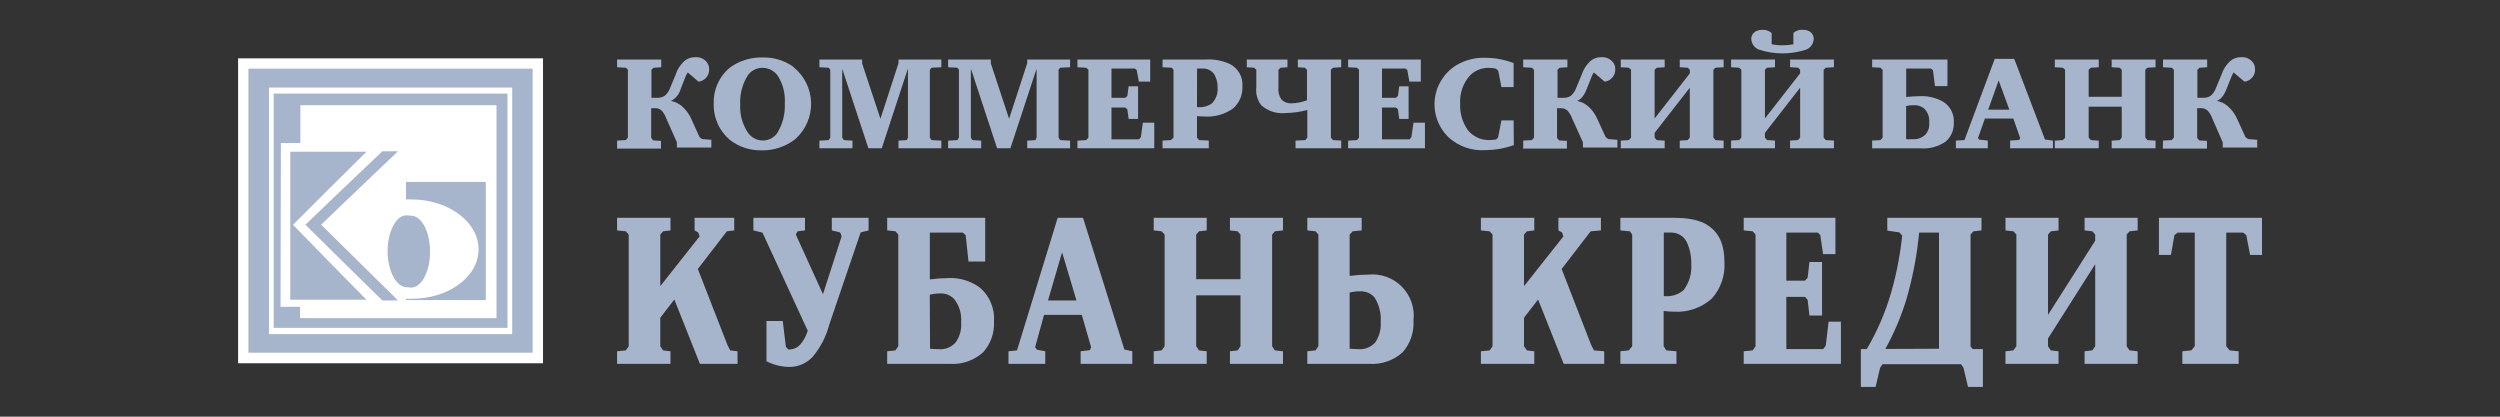
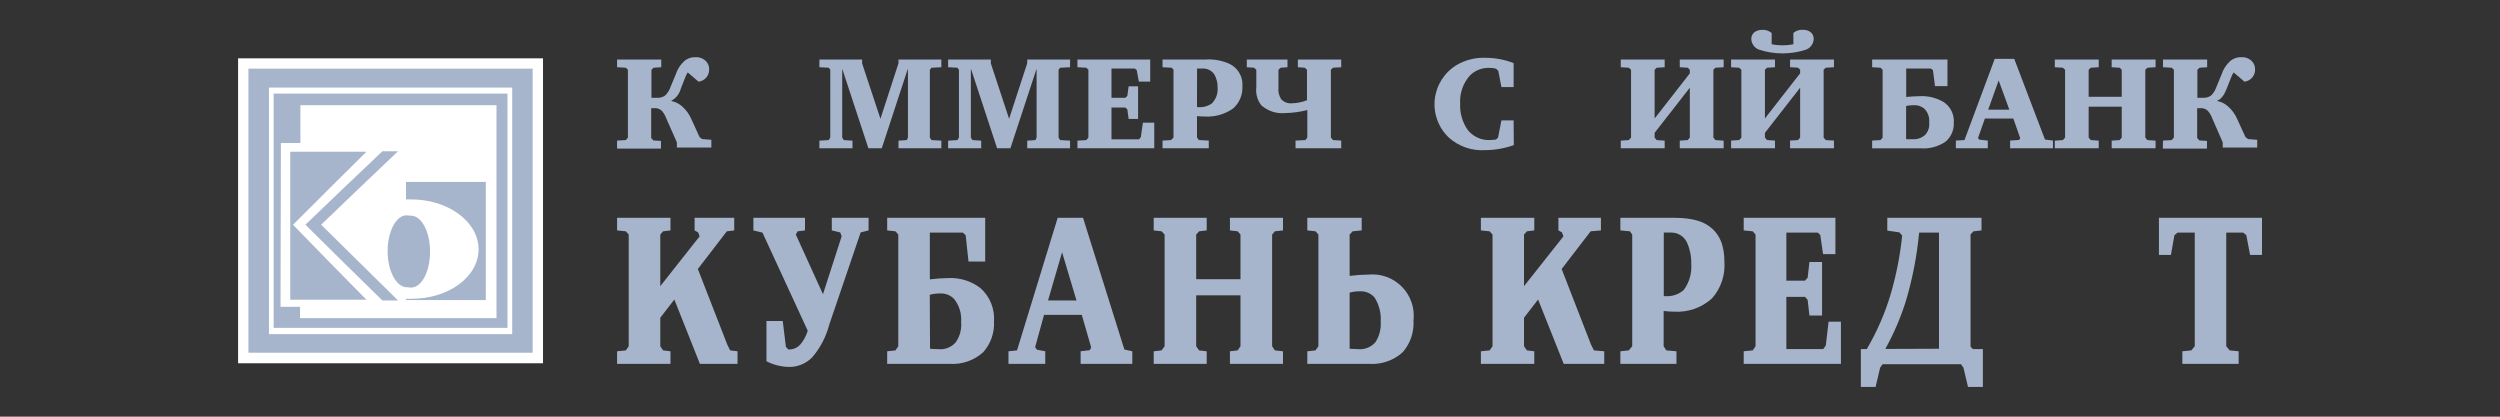
<svg xmlns="http://www.w3.org/2000/svg" width="168" height="28" viewBox="0 0 168 28" fill="none">
  <rect x="0" y="0" width="168" height="28" fill="#333333" stroke="none" />
  <g clip-path="url(#clip0)">
    <path d="M36.143 4.269H16.348V24.064H36.143V4.269Z" fill="#A6B5CC" />
    <path d="M35.795 4.616V23.703H16.695V4.616H35.795ZM36.49 3.922H16V24.412H36.49V3.922Z" fill="white" />
    <path d="M34.42 5.885H18.074V22.453H34.42V5.885Z" fill="white" />
    <path fill-rule="evenodd" clip-rule="evenodd" d="M18.39 6.288C23.631 6.288 28.887 6.288 34.101 6.288V22.032C28.887 22.032 23.631 22.032 18.39 22.032V6.288Z" fill="#A6B5CC" />
    <path fill-rule="evenodd" clip-rule="evenodd" d="M18.876 9.608H20.186V7.07H33.365C33.365 11.844 33.365 16.619 33.365 21.379C28.97 21.379 24.567 21.379 20.163 21.379V20.619H18.852L18.876 9.608Z" fill="white" />
    <path fill-rule="evenodd" clip-rule="evenodd" d="M19.505 10.196C21.204 10.196 22.904 10.196 24.626 10.196C22.964 11.835 21.325 13.47 19.69 15.104C21.325 16.785 22.964 18.466 24.626 20.142H19.505V10.196Z" fill="#A6B5CC" />
    <path fill-rule="evenodd" clip-rule="evenodd" d="M25.697 10.164H26.748C25.025 11.798 23.294 13.451 21.58 15.1C23.294 16.794 25.025 18.489 26.748 20.193H25.697C23.962 18.499 22.238 16.801 20.524 15.1C22.252 13.451 23.96 11.798 25.697 10.164Z" fill="#A6B5CC" />
    <path fill-rule="evenodd" clip-rule="evenodd" d="M27.284 12.224H32.646V20.166H27.284V20.078C27.401 20.085 27.519 20.085 27.636 20.078C30.123 20.091 32.16 18.61 32.16 16.757C32.16 14.905 30.123 13.4 27.636 13.4H27.284V12.224Z" fill="#A6B5CC" />
    <path fill-rule="evenodd" clip-rule="evenodd" d="M27.613 14.493C28.331 14.493 28.9 15.572 28.9 16.915C28.9 18.258 28.331 19.327 27.613 19.327C26.895 19.327 26.316 18.23 26.316 16.901C26.316 15.572 26.881 14.489 27.613 14.493Z" fill="#A6B5CC" />
    <path fill-rule="evenodd" clip-rule="evenodd" d="M27.344 14.47C28.058 14.47 28.632 15.549 28.632 16.892C28.632 18.235 28.058 19.304 27.344 19.304C26.631 19.304 26.048 18.207 26.048 16.878C26.048 15.549 26.627 14.442 27.344 14.47Z" fill="#A6B5CC" />
    <path fill-rule="evenodd" clip-rule="evenodd" d="M52.6 21.569L52.813 23.31L52.979 23.486H53.1C53.361 23.467 53.605 23.348 53.78 23.152C54.009 22.881 54.18 22.566 54.28 22.226L51.238 15.632L50.627 15.484V14.637H54.095V15.484L53.6 15.544L53.479 15.762L55.304 19.772L56.559 15.878L56.461 15.618L55.897 15.484V14.637H58.369V15.484L57.837 15.618L55.725 21.819C55.516 22.622 55.129 23.367 54.591 24C54.386 24.214 54.138 24.383 53.864 24.497C53.589 24.61 53.294 24.665 52.998 24.657C52.479 24.644 51.969 24.514 51.507 24.277V21.569H52.6Z" fill="#A6B5CC" />
    <path fill-rule="evenodd" clip-rule="evenodd" d="M66.204 14.637V17.577H65.083L64.893 15.804L64.703 15.632H62.485V18.776C62.882 18.723 63.281 18.694 63.68 18.688C64.465 18.639 65.242 18.872 65.87 19.346C66.189 19.625 66.438 19.973 66.598 20.365C66.759 20.756 66.827 21.179 66.796 21.601C66.837 22.355 66.579 23.095 66.079 23.662C65.776 23.937 65.42 24.149 65.034 24.285C64.647 24.421 64.237 24.479 63.828 24.453H59.619V23.606L60.175 23.546L60.365 23.268V15.762L60.175 15.544L59.619 15.484V14.637H66.204ZM62.499 23.435C62.681 23.456 62.863 23.465 63.046 23.462C63.265 23.487 63.488 23.458 63.694 23.377C63.899 23.297 64.082 23.167 64.227 22.999C64.505 22.603 64.633 22.12 64.588 21.638C64.631 21.086 64.466 20.537 64.125 20.101C64 19.967 63.846 19.863 63.675 19.797C63.504 19.732 63.321 19.706 63.138 19.721C62.916 19.72 62.695 19.749 62.481 19.809L62.499 23.435Z" fill="#A6B5CC" />
    <path fill-rule="evenodd" clip-rule="evenodd" d="M72.78 14.637L75.558 23.486L76.091 23.606V24.453H72.618V23.606L73.234 23.532L73.326 23.342L72.696 21.161H70.159L69.561 23.328L69.682 23.5L70.242 23.606V24.453H67.769V23.606L68.344 23.546L71.076 14.637H72.78ZM70.427 20.193H72.34L71.372 16.952L70.427 20.193Z" fill="#A6B5CC" />
    <path fill-rule="evenodd" clip-rule="evenodd" d="M81.091 14.637V15.484L80.577 15.544L80.383 15.762V18.762H83.36V15.762L83.17 15.544L82.652 15.484V14.637H86.217V15.484L85.671 15.544L85.486 15.762V23.268L85.671 23.546L86.217 23.606V24.453H82.652V23.606L83.17 23.546L83.36 23.268V19.846H80.383V23.268L80.577 23.546L81.091 23.606V24.453H77.53V23.606L78.058 23.546L78.262 23.268V15.762L78.058 15.544L77.53 15.484V14.637H81.091Z" fill="#A6B5CC" />
    <path fill-rule="evenodd" clip-rule="evenodd" d="M91.505 14.637V15.484L90.898 15.544L90.695 15.762V18.54C91.115 18.485 91.539 18.456 91.963 18.452C92.376 18.413 92.792 18.466 93.181 18.608C93.571 18.751 93.923 18.978 94.213 19.274C94.503 19.57 94.723 19.928 94.857 20.32C94.991 20.712 95.035 21.129 94.987 21.541C95.034 22.314 94.777 23.076 94.269 23.662C93.967 23.938 93.611 24.15 93.225 24.286C92.838 24.422 92.428 24.479 92.019 24.453H87.852V23.606L88.403 23.546L88.597 23.268V15.762L88.403 15.544L87.852 15.484V14.637H91.505ZM90.695 23.435C90.843 23.435 91.033 23.462 91.246 23.462C91.465 23.485 91.687 23.454 91.892 23.374C92.097 23.293 92.281 23.165 92.427 22.999C92.695 22.588 92.82 22.1 92.783 21.61C92.821 21.038 92.675 20.469 92.366 19.985C92.24 19.843 92.083 19.733 91.907 19.662C91.731 19.591 91.541 19.562 91.352 19.578C91.13 19.574 90.908 19.604 90.695 19.666V23.435Z" fill="#A6B5CC" />
    <path fill-rule="evenodd" clip-rule="evenodd" d="M108.889 23.606L109.454 23.546L109.685 23.268V15.762L109.528 15.544L108.889 15.484V14.637H112.547C113.894 14.637 114.524 14.97 114.797 15.165C115.598 15.702 115.881 16.554 115.881 17.605C115.911 18.047 115.853 18.491 115.71 18.911C115.567 19.331 115.342 19.718 115.047 20.05C114.704 20.362 114.302 20.601 113.864 20.755C113.427 20.908 112.963 20.973 112.5 20.944C112.265 20.943 112.03 20.927 111.797 20.897V23.268L111.973 23.546L112.658 23.606V24.453H108.889V23.606ZM111.806 19.902H111.903C112.127 19.919 112.352 19.892 112.565 19.821C112.778 19.75 112.975 19.638 113.144 19.489C113.518 18.989 113.699 18.371 113.653 17.748C113.667 17.25 113.569 16.755 113.366 16.299C113.272 16.095 113.12 15.923 112.929 15.803C112.738 15.684 112.517 15.623 112.292 15.628H111.806V19.902Z" fill="#A6B5CC" />
    <path fill-rule="evenodd" clip-rule="evenodd" d="M117.177 23.606L117.783 23.546L117.973 23.268V15.762L117.783 15.544L117.177 15.484V14.637H123.34V17.077H122.511L122.321 15.79L122.155 15.632H120.043V18.86H121.298L121.474 18.661L121.594 17.605H122.442V21.203H121.594L121.474 20.152L121.298 19.948H120.043V23.458H122.52L122.692 23.222L122.882 21.615H123.71V24.453H117.177V23.606Z" fill="#A6B5CC" />
    <path fill-rule="evenodd" clip-rule="evenodd" d="M133.157 14.637V15.484L132.615 15.544L132.421 15.762V23.282L132.569 23.458H133.249V26.018H132.254L131.944 24.708L131.777 24.472H126.512L126.345 24.708L126.035 26.018H125.049V23.458H125.447C126.156 22.255 126.71 20.966 127.096 19.624C127.449 18.383 127.694 17.114 127.827 15.831L127.637 15.614L126.827 15.498V14.637H133.157ZM130.3 23.435V15.632H128.966C128.82 17.182 128.524 18.715 128.082 20.207C127.731 21.332 127.266 22.419 126.693 23.449L130.3 23.435Z" fill="#A6B5CC" />
-     <path fill-rule="evenodd" clip-rule="evenodd" d="M138.334 14.637V15.484L137.815 15.544L137.626 15.762V21.161L140.798 16.174V15.762L140.603 15.544L140.084 15.484V14.637H143.65V15.484L143.103 15.544L142.914 15.762V23.268L143.103 23.546L143.65 23.606V24.453H140.084V23.606L140.603 23.546L140.798 23.268V17.753L137.626 22.745V23.268L137.815 23.546L138.334 23.606V24.453H134.769V23.606L135.301 23.546L135.5 23.268V15.762L135.301 15.544L134.769 15.484V14.637H138.334Z" fill="#A6B5CC" />
    <path fill-rule="evenodd" clip-rule="evenodd" d="M152.007 14.637V17.133H151.206L150.952 15.804L150.739 15.632H149.604V23.268L149.836 23.546L150.438 23.606V24.453H146.654V23.606L147.256 23.546L147.488 23.268V15.632H146.33L146.122 15.804L145.886 17.133H145.08V14.637H152.007Z" fill="#A6B5CC" />
    <path fill-rule="evenodd" clip-rule="evenodd" d="M49.066 23.546L48.877 23.166L46.895 18.077L48.844 15.544L49.34 15.484V14.637H46.677V15.484L46.918 15.618L47.015 15.882L44.371 19.23V15.762L44.561 15.544L45.056 15.484V14.637H41.468V15.484L42.056 15.544L42.25 15.762V23.268L42.056 23.546L41.468 23.606V24.453H45.056V23.606L44.561 23.546L44.371 23.268V21.351L45.316 20.128L47.034 24.453H49.562V23.606L49.066 23.546Z" fill="#A6B5CC" />
    <path fill-rule="evenodd" clip-rule="evenodd" d="M107.114 23.546L106.92 23.166L104.943 18.077L106.892 15.544L107.582 15.484V14.637H104.725V15.484L104.966 15.618L105.063 15.882L102.414 19.23V15.762L102.609 15.544L103.104 15.484V14.637H99.516V15.484L100.104 15.544L100.298 15.762V23.268L100.104 23.546L99.516 23.606V24.453H103.104V23.606L102.609 23.546L102.414 23.268V21.351L103.359 20.128L105.082 24.453H107.804V23.606L107.114 23.546Z" fill="#A6B5CC" />
    <path fill-rule="evenodd" clip-rule="evenodd" d="M41.468 9.446L42.056 9.414L42.195 9.247V4.686L42.056 4.552L41.468 4.519V4H44.436V4.519L43.922 4.552L43.778 4.686V6.57H44.177C44.362 6.581 44.545 6.527 44.695 6.418C44.852 6.27 44.971 6.088 45.042 5.885L45.399 5.028C45.508 4.672 45.711 4.353 45.987 4.102C46.191 3.927 46.454 3.834 46.723 3.843C46.858 3.834 46.992 3.854 47.117 3.902C47.243 3.95 47.357 4.025 47.45 4.121C47.586 4.264 47.66 4.456 47.654 4.653C47.664 4.857 47.595 5.056 47.463 5.211C47.33 5.366 47.144 5.465 46.941 5.487L46.214 4.866C46.138 4.985 46.076 5.113 46.029 5.246L45.746 5.968C45.7 6.143 45.618 6.306 45.505 6.446C45.391 6.587 45.25 6.701 45.089 6.783C45.377 6.837 45.645 6.97 45.862 7.168C46.117 7.401 46.32 7.685 46.459 8.001L47.006 9.205L47.173 9.344L47.802 9.395V9.914H45.487V9.566L44.774 7.96C44.706 7.766 44.601 7.588 44.464 7.436C44.402 7.378 44.329 7.333 44.25 7.305C44.17 7.276 44.085 7.264 44.001 7.27H43.76V9.27L43.903 9.437L44.417 9.469V9.988H41.468V9.446Z" fill="#A6B5CC" />
-     <path fill-rule="evenodd" clip-rule="evenodd" d="M53.317 4.505C53.677 4.793 53.971 5.157 54.176 5.57C54.382 5.983 54.494 6.436 54.506 6.898C54.518 7.359 54.429 7.818 54.245 8.241C54.061 8.664 53.787 9.042 53.442 9.349C52.798 9.853 52 10.12 51.182 10.104C50.42 10.121 49.674 9.879 49.066 9.418C48.706 9.117 48.419 8.738 48.228 8.31C48.037 7.881 47.947 7.414 47.964 6.945C47.947 6.485 48.038 6.026 48.23 5.607C48.421 5.187 48.707 4.818 49.066 4.528C49.709 4.07 50.485 3.835 51.275 3.862C52.006 3.845 52.722 4.066 53.317 4.491V4.505ZM50.252 5.065C49.886 5.646 49.709 6.325 49.742 7.01C49.702 7.69 49.888 8.364 50.27 8.927C50.382 9.085 50.529 9.215 50.701 9.304C50.872 9.393 51.063 9.44 51.256 9.441C51.44 9.443 51.621 9.402 51.785 9.321C51.95 9.241 52.094 9.124 52.206 8.978C52.588 8.377 52.774 7.671 52.738 6.959C52.783 6.308 52.621 5.66 52.275 5.107C52.16 4.937 52.005 4.797 51.823 4.701C51.641 4.605 51.439 4.555 51.233 4.556C51.041 4.556 50.851 4.602 50.68 4.69C50.509 4.779 50.362 4.908 50.252 5.065Z" fill="#A6B5CC" />
    <path fill-rule="evenodd" clip-rule="evenodd" d="M55.063 9.451L55.689 9.414L55.795 9.247V4.686L55.689 4.551L55.063 4.519V4H57.934V4.26L59.166 7.983L60.379 4.25V4H63.26V4.519L62.597 4.551L62.486 4.686V9.247L62.597 9.414L63.26 9.451V9.965H60.379V9.451L60.935 9.414L61.014 9.247V4.658H60.995L59.254 9.965H58.356L56.61 4.658H56.596V9.247L56.703 9.414L57.286 9.451V9.965H55.063V9.451Z" fill="#A6B5CC" />
    <path fill-rule="evenodd" clip-rule="evenodd" d="M63.713 9.451L64.338 9.414L64.44 9.247V4.686L64.338 4.551L63.713 4.519V4H66.584V4.26L67.811 7.983L69.029 4.25V4H71.909V4.519L71.242 4.551L71.136 4.686V9.247L71.242 9.414L71.909 9.451V9.965H69.029V9.451L69.58 9.414L69.659 9.247V4.658H69.645L67.899 9.965H67.005L65.26 4.658H65.241V9.247L65.352 9.414L65.936 9.451V9.965H63.713V9.451Z" fill="#A6B5CC" />
    <path fill-rule="evenodd" clip-rule="evenodd" d="M72.404 9.451L72.997 9.414L73.141 9.247V4.686L72.997 4.551L72.404 4.519V4H77.294V5.482H76.53L76.386 4.704L76.261 4.607H74.692V6.57H75.623L75.757 6.445L75.845 5.802H76.479V7.992H75.845L75.757 7.348L75.623 7.228H74.692V9.363H76.539L76.664 9.219L76.803 8.242H77.567V9.965H72.404V9.451Z" fill="#A6B5CC" />
    <path fill-rule="evenodd" clip-rule="evenodd" d="M78.123 9.446L78.688 9.413L78.859 9.247V4.686L78.743 4.551L78.123 4.519V4H80.999C81.577 3.959 82.156 4.069 82.68 4.32C82.944 4.461 83.162 4.677 83.305 4.94C83.45 5.203 83.513 5.503 83.49 5.802C83.504 6.08 83.456 6.359 83.347 6.616C83.239 6.874 83.074 7.103 82.865 7.288C82.311 7.681 81.639 7.873 80.962 7.83C80.787 7.83 80.612 7.821 80.438 7.802V9.247L80.573 9.413L81.23 9.446V9.964H78.123V9.446ZM80.438 7.2H80.512C80.841 7.227 81.168 7.138 81.439 6.95C81.574 6.811 81.678 6.646 81.745 6.464C81.811 6.281 81.838 6.087 81.823 5.894C81.832 5.587 81.759 5.283 81.61 5.014C81.525 4.881 81.405 4.774 81.265 4.702C81.124 4.63 80.966 4.598 80.809 4.607H80.443L80.438 7.2Z" fill="#A6B5CC" />
    <path fill-rule="evenodd" clip-rule="evenodd" d="M86.518 4V4.519L86.055 4.551L85.912 4.686V5.876C85.88 6.153 85.946 6.433 86.097 6.668C86.188 6.765 86.299 6.84 86.424 6.888C86.548 6.935 86.682 6.953 86.814 6.941C87.162 6.933 87.505 6.864 87.829 6.737V4.686L87.68 4.551L87.217 4.519V4H90.13V4.519L89.579 4.551L89.435 4.686V9.247L89.579 9.414L90.13 9.446V9.965H87.06V9.446L87.722 9.414L87.852 9.247V7.395C87.363 7.521 86.861 7.589 86.356 7.598C86.067 7.625 85.776 7.593 85.5 7.502C85.224 7.411 84.97 7.264 84.754 7.07C84.489 6.723 84.371 6.286 84.425 5.853V4.686L84.272 4.551L83.786 4.519V4H86.518Z" fill="#A6B5CC" />
-     <path fill-rule="evenodd" clip-rule="evenodd" d="M90.593 9.451L91.186 9.414L91.324 9.247V4.686L91.186 4.551L90.593 4.519V4H95.478V5.482H94.709L94.57 4.704L94.445 4.607H92.871V6.57H93.806L93.941 6.445L94.029 5.802H94.658V7.992H94.029L93.941 7.348L93.806 7.228H92.871V9.363H94.723L94.844 9.219L94.987 8.242H95.756V9.965H90.593V9.451Z" fill="#A6B5CC" />
    <path fill-rule="evenodd" clip-rule="evenodd" d="M101.729 9.751C101.115 9.97 100.469 10.084 99.817 10.089C99.372 10.12 98.926 10.061 98.505 9.916C98.083 9.771 97.695 9.544 97.363 9.247C97.019 8.921 96.754 8.52 96.59 8.076C96.426 7.631 96.367 7.155 96.416 6.684C96.466 6.213 96.624 5.76 96.877 5.359C97.13 4.959 97.472 4.622 97.877 4.375C98.477 4.022 99.167 3.852 99.863 3.885C100.497 3.89 101.125 4.011 101.715 4.241V5.853H100.896L100.683 4.755L100.53 4.616C100.379 4.576 100.223 4.557 100.067 4.561C99.831 4.554 99.597 4.595 99.377 4.681C99.157 4.767 98.957 4.896 98.789 5.061C98.557 5.319 98.378 5.62 98.264 5.948C98.149 6.275 98.101 6.622 98.122 6.968C98.094 7.594 98.272 8.212 98.627 8.728C98.799 8.945 99.018 9.119 99.267 9.238C99.517 9.357 99.79 9.417 100.067 9.413C100.229 9.413 100.433 9.386 100.53 9.376L100.669 9.247L100.896 8.089H101.715L101.729 9.751Z" fill="#A6B5CC" />
-     <path fill-rule="evenodd" clip-rule="evenodd" d="M102.359 9.446L102.943 9.414L103.086 9.247V4.686L102.943 4.552L102.359 4.519V4H105.328V4.519L104.809 4.552L104.665 4.686V6.57H105.068C105.252 6.581 105.434 6.527 105.582 6.418C105.74 6.272 105.86 6.089 105.93 5.885L106.286 5.028C106.397 4.673 106.6 4.354 106.874 4.102C107.079 3.927 107.341 3.835 107.61 3.843C107.744 3.834 107.879 3.854 108.004 3.902C108.13 3.95 108.244 4.025 108.337 4.121C108.406 4.191 108.46 4.274 108.496 4.366C108.532 4.457 108.549 4.555 108.546 4.653C108.554 4.857 108.485 5.056 108.353 5.21C108.221 5.365 108.035 5.464 107.833 5.487L107.106 4.866C107.024 4.982 106.962 5.111 106.92 5.246L106.633 5.968C106.434 6.459 106.244 6.672 105.976 6.783C106.265 6.836 106.533 6.969 106.749 7.168C107.004 7.4 107.206 7.684 107.342 8.001L107.897 9.205L108.064 9.344L108.689 9.395V9.914H106.374V9.566L105.647 7.96C105.578 7.767 105.472 7.59 105.337 7.436C105.275 7.379 105.202 7.335 105.122 7.306C105.043 7.277 104.958 7.265 104.874 7.27H104.633V9.27L104.777 9.437L105.295 9.469V9.988H102.359V9.446Z" fill="#A6B5CC" />
    <path fill-rule="evenodd" clip-rule="evenodd" d="M111.866 4V4.519L111.333 4.551L111.19 4.686V7.964L113.556 4.931V4.686L113.412 4.551L112.88 4.519V4H115.829V4.519L115.278 4.551L115.139 4.686V9.247L115.278 9.414L115.829 9.451V9.965H112.88V9.451L113.412 9.414L113.556 9.247V5.894L111.19 8.927V9.247L111.333 9.414L111.866 9.451V9.965H108.916V9.451L109.458 9.414L109.606 9.247V4.686L109.458 4.551L108.916 4.519V4H111.866Z" fill="#A6B5CC" />
    <path fill-rule="evenodd" clip-rule="evenodd" d="M119.279 4V4.519L118.746 4.551L118.603 4.686V7.96L120.969 4.927V4.681L120.825 4.547L120.293 4.514V4H123.242V4.519L122.691 4.551L122.548 4.686V9.247L122.691 9.413L123.242 9.446V9.965H120.293V9.446L120.825 9.413L120.969 9.247V5.894L118.603 8.927V9.247L118.746 9.413L119.279 9.446V9.965H116.329V9.446L116.871 9.413L117.019 9.247V4.686L116.871 4.551L116.329 4.519V4H119.279ZM119.056 2.977C119.538 3.07 120.033 3.07 120.515 2.977V2.213C120.687 2.065 120.909 1.989 121.136 2C121.668 2 121.881 2.31 121.881 2.607C121.878 2.762 121.83 2.914 121.742 3.042C121.654 3.17 121.53 3.27 121.386 3.329C120.347 3.675 119.224 3.675 118.186 3.329C118.042 3.271 117.918 3.172 117.829 3.044C117.74 2.917 117.691 2.766 117.686 2.611C117.686 2.315 117.903 2.005 118.436 2.005C118.662 1.994 118.884 2.071 119.056 2.218V2.977Z" fill="#A6B5CC" />
    <path fill-rule="evenodd" clip-rule="evenodd" d="M130.87 4V5.788H130.032L129.893 4.709L129.749 4.607H128.096V6.515C128.351 6.492 128.717 6.464 128.985 6.464C129.558 6.43 130.127 6.569 130.62 6.862C130.845 7.013 131.027 7.221 131.146 7.465C131.264 7.709 131.316 7.981 131.296 8.251C131.306 8.487 131.263 8.723 131.17 8.94C131.077 9.157 130.937 9.351 130.759 9.506C130.27 9.848 129.678 10.012 129.082 9.969H125.809V9.446L126.369 9.414L126.512 9.247V4.686L126.369 4.551L125.809 4.519V4H130.87ZM128.091 9.353C128.227 9.362 128.363 9.362 128.499 9.353C128.658 9.368 128.819 9.35 128.97 9.299C129.122 9.248 129.261 9.165 129.379 9.057C129.478 8.945 129.553 8.813 129.599 8.671C129.644 8.528 129.659 8.377 129.643 8.228C129.659 8.059 129.638 7.889 129.581 7.729C129.524 7.569 129.433 7.423 129.314 7.302C129.11 7.131 128.847 7.048 128.582 7.07C128.417 7.069 128.253 7.086 128.091 7.121V9.353Z" fill="#A6B5CC" />
    <path fill-rule="evenodd" clip-rule="evenodd" d="M135.357 3.954L137.422 9.376L137.959 9.446V9.964H135.079V9.446L135.685 9.404L135.759 9.288L135.296 7.964H133.384L132.921 9.279L133.009 9.386L133.579 9.446V9.964H131.435V9.446L132.013 9.413L134.046 3.954H135.357ZM133.606 7.371H135.028L134.31 5.403L133.606 7.371Z" fill="#A6B5CC" />
    <path fill-rule="evenodd" clip-rule="evenodd" d="M141.034 4V4.519L140.501 4.551L140.358 4.686V6.506H142.58V4.686L142.441 4.551L141.904 4.519V4H144.854V4.519L144.307 4.551L144.164 4.686V9.247L144.307 9.414L144.854 9.451V9.965H141.904V9.451L142.441 9.414L142.58 9.247V7.168H140.358V9.247L140.501 9.414L141.034 9.451V9.965H138.084V9.451L138.626 9.414L138.774 9.247V4.686L138.626 4.551L138.084 4.519V4H141.034Z" fill="#A6B5CC" />
    <path fill-rule="evenodd" clip-rule="evenodd" d="M145.354 9.446L145.937 9.414L146.085 9.247V4.686L145.937 4.551L145.354 4.519V4H148.322V4.519L147.808 4.551L147.664 4.686V6.57H148.063C148.248 6.581 148.431 6.527 148.581 6.418C148.738 6.271 148.856 6.088 148.924 5.885L149.28 5.028C149.391 4.673 149.594 4.354 149.869 4.102C150.074 3.928 150.336 3.836 150.605 3.843C150.74 3.833 150.875 3.853 151.001 3.901C151.128 3.949 151.242 4.024 151.336 4.121C151.472 4.264 151.545 4.456 151.54 4.653C151.55 4.857 151.481 5.056 151.349 5.211C151.216 5.366 151.03 5.465 150.827 5.487L150.1 4.866C150.022 4.984 149.96 5.112 149.915 5.246L149.628 5.968C149.433 6.459 149.239 6.672 148.97 6.783C149.259 6.835 149.528 6.969 149.743 7.168C149.999 7.4 150.203 7.684 150.341 8.001L150.892 9.205L151.063 9.344L151.684 9.395V9.914H149.368V9.566L148.665 7.96C148.599 7.765 148.493 7.587 148.354 7.436C148.293 7.378 148.22 7.333 148.14 7.305C148.06 7.276 147.976 7.264 147.891 7.27H147.65V9.27L147.794 9.437L148.308 9.469V9.988H145.34L145.354 9.446Z" fill="#A6B5CC" />
  </g>
  <defs>
    <clipPath id="clip0">
      <rect width="136.008" height="24" fill="white" transform="translate(16 2)" />
    </clipPath>
  </defs>
</svg>